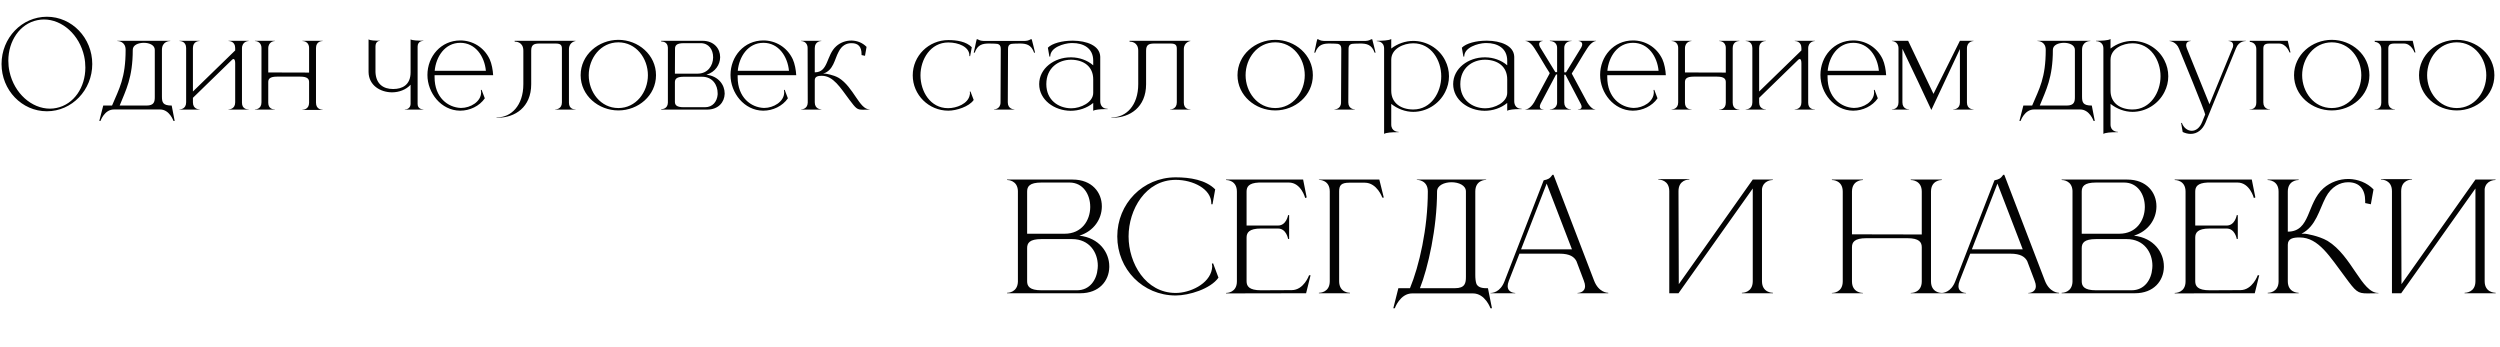
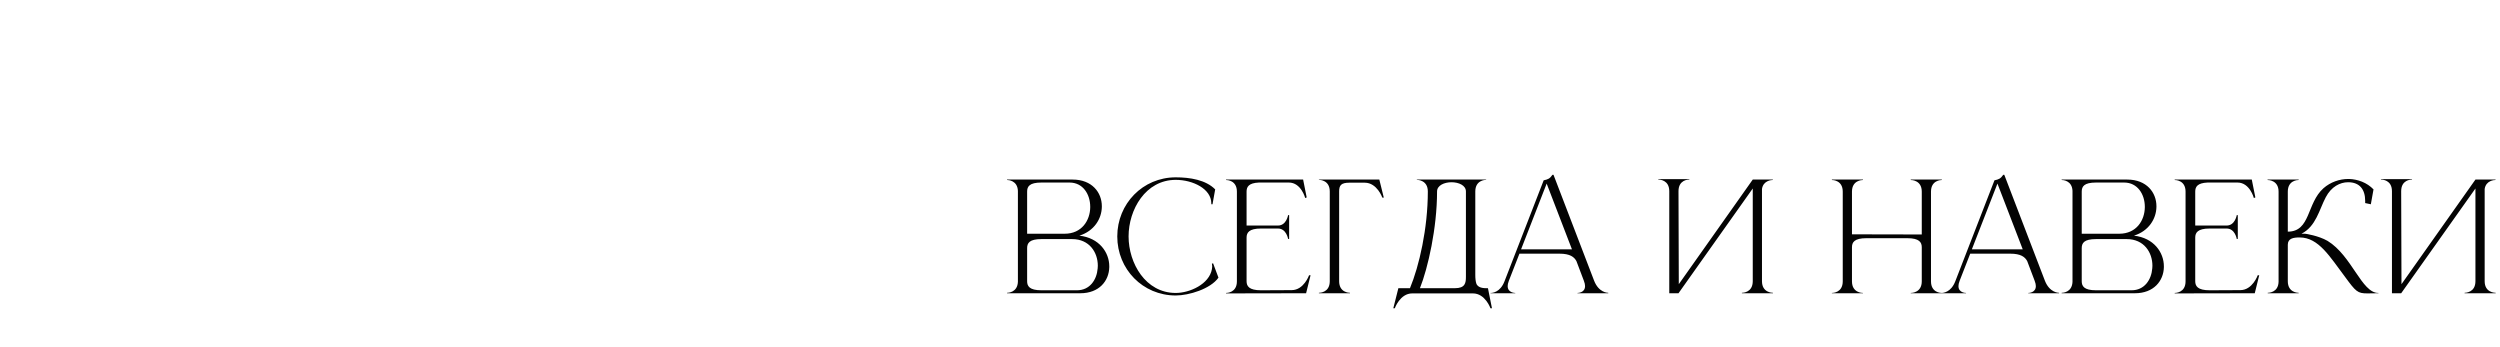
<svg xmlns="http://www.w3.org/2000/svg" width="504" height="70" viewBox="0 0 504 70" fill="none">
-   <path d="M9.456 3.376C14.496 3.376 18.6 7.648 18.6 12.904C18.6 18.16 14.496 22.432 9.456 22.432C4.392 22.432 0.312 18.16 0.312 12.904C0.312 7.648 4.392 3.376 9.456 3.376ZM7.512 4.072C4.008 4.792 1.68 8.248 1.68 12.232C1.68 12.952 1.752 13.72 1.92 14.464C2.88 18.832 6.384 21.904 10.08 21.904C10.512 21.904 10.968 21.856 11.4 21.76C14.904 21.04 17.208 17.608 17.208 13.624C17.208 12.88 17.136 12.112 16.968 11.344C16.008 7 12.552 3.928 8.856 3.928C8.4 3.928 7.968 3.976 7.512 4.072ZM35.213 24.376H34.973C34.973 24.376 34.181 22.072 32.285 22.072H22.949C21.053 22.072 20.261 24.376 20.261 24.376H20.021L20.813 21.28H22.589C24.029 17.872 25.325 15.736 25.325 10.048C25.325 8.32 23.813 8.272 23.669 8.272H23.645V8.224H34.325V8.272H34.301C34.157 8.272 32.645 8.32 32.645 10.048V19.432C32.645 20.632 32.813 21.28 34.613 21.28L35.213 24.376ZM29.525 21.28C31.085 21.28 31.205 20.488 31.205 19.552V10.048C31.205 9.088 30.101 8.632 28.997 8.632C27.869 8.632 26.765 9.088 26.765 10.048C26.765 15.688 25.373 18.16 24.125 21.28H29.525ZM50.125 22.096H46.069V22.048H46.093C46.237 22.048 47.413 22 47.413 20.632V12.736C47.413 12.232 47.293 11.944 47.125 11.896H47.077C46.981 11.896 46.885 11.944 46.789 12.04L38.893 19.72V20.632C38.893 22 40.069 22.048 40.213 22.048H40.237V22.096H36.181V22.048H36.205C36.349 22.048 37.525 22 37.525 20.632V9.688C37.525 8.32 36.349 8.272 36.205 8.272H36.181V8.224H40.237V8.272H40.213C40.069 8.272 38.893 8.32 38.893 9.688V18.448L47.413 10.168V9.688C47.413 8.32 46.237 8.272 46.093 8.272H46.069V8.224H50.125V8.272C50.125 8.272 48.781 8.296 48.781 9.76V20.704C48.781 21.952 49.765 22.048 50.053 22.048H50.125V22.096ZM65.048 22.168H60.968V22.12H60.992C61.136 22.12 62.312 22.072 62.312 20.704V16.552C62.312 15.952 62.024 15.448 60.536 15.448H55.832C54.344 15.448 54.08 15.952 54.08 16.552V20.704C54.08 21.952 55.064 22.048 55.328 22.048H55.4V22.096H51.392V22.048H51.416C51.56 22.048 52.712 22 52.712 20.632V9.688C52.712 8.296 51.464 8.272 51.392 8.272V8.224H55.4V8.272C55.4 8.272 54.08 8.296 54.08 9.76V14.608L62.312 14.632V9.688C62.312 8.296 61.064 8.272 60.968 8.272V8.224H65.048V8.272H65.024C64.88 8.272 63.704 8.32 63.704 9.688V20.704C63.704 22.072 64.88 22.12 65.024 22.12H65.048V22.168ZM85.343 22.096H81.623V22.048H81.671C82.343 22.048 82.775 21.568 82.775 20.92V17.08C81.862 18.088 80.447 18.616 79.007 18.616C76.678 18.592 74.35 17.224 74.302 14.536V7.936C74.662 8.176 75.599 8.2 76.558 8.2V8.248H76.534C76.439 8.248 75.695 8.296 75.695 9.4V14.512C75.79 16.984 77.326 17.944 79.222 17.944H79.294C81.094 17.944 82.775 17.128 82.775 14.584V7.936C83.135 8.176 84.382 8.2 85.343 8.2V8.248H85.319C85.174 8.248 84.191 8.296 84.191 9.4V20.968C84.191 22 85.174 22.048 85.319 22.048H85.343V22.096ZM92.794 22.312H92.722C88.93 22.264 86.17 18.736 86.17 15.112C86.17 11.368 88.906 8.152 92.794 8.152C95.194 8.152 97.546 9.448 98.722 11.944C99.13 12.832 99.37 14.152 99.418 15.16H87.61V15.544C87.61 19.696 90.322 21.64 92.842 21.76H92.986C94.81 21.76 96.994 20.512 96.994 18.616C96.994 18.448 96.97 18.304 96.946 18.136L97.09 18.112L97.738 19.816C96.658 21.4 94.69 22.312 92.794 22.312ZM97.954 14.272C97.69 11.416 95.89 8.632 92.794 8.632C89.698 8.632 87.898 11.416 87.634 14.272H97.954ZM100.395 23.728H100.107V23.656H100.371C102.987 23.608 105.507 21.352 105.507 16.96V10.216C105.507 8.464 104.067 8.392 103.803 8.392H103.755V8.224H116.019V8.272C116.019 8.272 114.699 8.464 114.699 9.928V20.704C114.699 21.952 115.683 22.048 115.947 22.048H116.019V22.096H111.939V22.048H111.963C112.107 22.048 113.283 22 113.283 20.632V9.832C113.283 9.112 113.043 8.776 112.011 8.776H108.771C107.619 8.776 107.091 9.04 107.091 10.216V16.984C107.091 21.64 103.779 23.728 100.395 23.728ZM124.666 21.784C128.242 21.784 130.618 18.544 130.618 15.16C130.618 11.752 128.242 8.536 124.666 8.536C121.066 8.536 118.69 11.752 118.69 15.16C118.69 18.544 121.066 21.784 124.666 21.784ZM124.666 22.264C120.658 22.264 117.058 19.264 117.058 15.16C117.058 11.056 120.658 8.032 124.666 8.032C128.674 8.032 132.25 11.056 132.25 15.16C132.25 19.264 128.674 22.264 124.666 22.264ZM140.621 14.848C142.733 14.848 143.741 13.192 143.765 11.608V11.536C143.765 10.024 142.901 8.704 141.269 8.704H137.837C136.349 8.704 136.085 9.208 136.085 9.832L136.061 14.848H140.621ZM142.133 21.616C143.693 21.616 144.557 20.464 144.677 19.072V18.784C144.677 17.176 143.693 15.472 141.533 15.472H137.813C136.325 15.472 136.061 15.976 136.061 16.6V20.512C136.061 21.112 136.325 21.616 137.813 21.616H142.133ZM142.541 22.096H133.301V22H133.349C133.589 22 134.597 21.928 134.645 20.704V9.616C134.597 8.464 133.661 8.368 133.373 8.368H133.301V8.224H141.605C143.981 8.224 145.181 9.832 145.181 11.512V11.56C145.157 13.024 144.221 14.512 142.421 15.064C144.869 15.352 146.093 17.128 146.093 18.832V18.928C146.045 20.56 144.869 22.096 142.541 22.096ZM153.895 22.312H153.823C150.031 22.264 147.271 18.736 147.271 15.112C147.271 11.368 150.007 8.152 153.895 8.152C156.295 8.152 158.647 9.448 159.823 11.944C160.231 12.832 160.471 14.152 160.519 15.16H148.711V15.544C148.711 19.696 151.423 21.64 153.943 21.76H154.087C155.911 21.76 158.095 20.512 158.095 18.616C158.095 18.448 158.071 18.304 158.047 18.136L158.191 18.112L158.839 19.816C157.759 21.4 155.791 22.312 153.895 22.312ZM159.055 14.272C158.791 11.416 156.991 8.632 153.895 8.632C150.799 8.632 148.999 11.416 148.735 14.272H159.055ZM173.977 22.12C172.777 22.12 172.585 21.904 171.217 20.08C169.417 17.68 168.001 15.28 165.673 15.28C164.953 15.28 164.257 15.4 164.257 16.168V20.632C164.257 22.024 165.505 22.048 165.577 22.048V22.096H161.521V22.048C161.617 22.048 162.793 22.024 162.841 20.704L162.817 9.712C162.817 8.296 161.569 8.272 161.497 8.272V8.224H165.577V8.272C165.505 8.272 164.257 8.296 164.257 9.712V14.584C167.041 14.584 166.537 11.128 168.601 9.304C169.441 8.56 170.521 8.176 171.601 8.176H171.697C172.801 8.2 173.881 8.608 174.697 9.448L174.385 11.248L173.689 11.104V10.888C173.689 9.424 173.017 8.704 171.697 8.704H171.625C170.641 8.704 169.705 9.16 169.057 10.456C168.241 11.944 168.049 14.2 165.937 14.848H166.369C166.441 14.848 168.001 15.064 169.105 15.712C172.057 17.536 173.257 22.048 175.273 22.048H175.297V22.096L173.977 22.12ZM191.184 22.312C187.224 22.312 184.008 19.12 184.008 15.184C184.008 11.248 187.224 8.08 191.184 8.08C192.888 8.08 194.784 8.368 195.912 9.52L195.576 11.32H195.432V11.2C195.432 9.448 193.248 8.56 191.184 8.56C187.584 8.56 185.568 11.968 185.568 15.184C185.568 18.424 187.536 21.808 191.136 21.808C192.816 21.808 195.192 20.944 195.504 19.12L195.552 18.808L195.504 18.472L195.648 18.448L196.296 20.152C195.36 21.52 192.768 22.312 191.184 22.312ZM204.491 22.096H200.387V22.048C200.459 22.048 201.707 22.024 201.707 20.632L201.755 9.88C201.755 9.016 201.347 8.8 200.507 8.8L199.403 8.776C198.131 8.776 197.075 8.968 196.499 10.624H196.307C196.547 9.712 196.667 8.8 196.907 7.912H197.075C197.075 7.912 197.579 8.248 198.227 8.248H206.675C207.299 8.248 207.803 7.912 207.803 7.912H207.995C208.211 8.8 208.475 9.712 208.667 10.624H208.475C207.899 8.968 206.843 8.776 205.571 8.776L204.467 8.8C203.603 8.8 203.219 9.016 203.219 9.88L203.171 20.632C203.171 22.024 204.419 22.048 204.491 22.048V22.096ZM210.938 16.96C210.938 20.176 213.362 21.784 215.882 21.832H216.002C217.802 21.832 220.394 20.68 220.394 18.712V16C220.394 13.432 218.522 12.088 215.978 12.04H215.93C213.386 12.04 210.938 13.672 210.938 16.96ZM211.73 11.392L211.562 11.416L211.25 9.616C212.114 8.728 214.154 8.2 216.194 8.2H216.338C219.026 8.224 221.738 9.16 221.81 11.44V20.416C221.81 21.304 222.338 21.928 223.25 21.928H223.298V22H222.77C221.882 22 220.754 22.096 220.394 22.336V20.752C219.122 21.808 217.466 22.336 215.834 22.336C212.546 22.312 209.498 20.128 209.498 16.96C209.498 13.768 212.57 11.56 215.834 11.56H216.002C217.586 11.584 219.17 12.112 220.394 13.168V12.184C220.37 9.664 218.354 8.68 216.242 8.68H215.93C214.442 8.752 211.73 9.544 211.73 11.392ZM224.356 23.728H224.068V23.656H224.332C226.948 23.608 229.468 21.352 229.468 16.96V10.216C229.468 8.464 228.028 8.392 227.764 8.392H227.716V8.224H239.98V8.272C239.98 8.272 238.66 8.464 238.66 9.928V20.704C238.66 21.952 239.644 22.048 239.908 22.048H239.98V22.096H235.9V22.048H235.924C236.068 22.048 237.244 22 237.244 20.632V9.832C237.244 9.112 237.004 8.776 235.972 8.776H232.732C231.58 8.776 231.052 9.04 231.052 10.216V16.984C231.052 21.64 227.74 23.728 224.356 23.728ZM257.088 21.784C260.664 21.784 263.04 18.544 263.04 15.16C263.04 11.752 260.664 8.536 257.088 8.536C253.488 8.536 251.112 11.752 251.112 15.16C251.112 18.544 253.488 21.784 257.088 21.784ZM257.088 22.264C253.08 22.264 249.48 19.264 249.48 15.16C249.48 11.056 253.08 8.032 257.088 8.032C261.096 8.032 264.672 11.056 264.672 15.16C264.672 19.264 261.096 22.264 257.088 22.264ZM273.139 22.096H269.035V22.048C269.107 22.048 270.355 22.024 270.355 20.632L270.403 9.88C270.403 9.016 269.995 8.8 269.155 8.8L268.051 8.776C266.779 8.776 265.723 8.968 265.147 10.624H264.955C265.195 9.712 265.315 8.8 265.555 7.912H265.723C265.723 7.912 266.227 8.248 266.875 8.248H275.323C275.947 8.248 276.451 7.912 276.451 7.912H276.643C276.859 8.8 277.123 9.712 277.315 10.624H277.123C276.547 8.968 275.491 8.776 274.219 8.776L273.115 8.8C272.251 8.8 271.867 9.016 271.867 9.88L271.819 20.632C271.819 22.024 273.067 22.048 273.139 22.048V22.096ZM279.035 26.992V9.784C279.035 8.344 277.715 8.296 277.571 8.296H277.547V8.224C278.579 8.224 280.019 8.176 280.475 7.864V9.784C281.747 8.8 283.331 8.248 284.915 8.248C287.531 8.248 290.099 9.688 291.347 12.184C291.851 13.168 292.115 14.248 292.115 15.376C292.115 16.48 291.851 17.56 291.347 18.544C290.099 21.04 287.531 22.552 284.915 22.552C283.331 22.552 281.747 21.952 280.475 20.944V25.096C280.475 26.536 281.795 26.584 281.939 26.584H281.963V26.656H281.579C280.619 26.656 279.443 26.728 279.035 26.992ZM284.915 22.072C288.539 22.072 290.555 18.592 290.555 15.376C290.555 12.136 288.539 8.728 284.915 8.728C282.947 8.728 280.475 9.808 280.475 12.04V18.304C280.475 20.824 282.491 22.072 284.915 22.072ZM294.399 16.96C294.399 20.176 296.823 21.784 299.343 21.832H299.463C301.263 21.832 303.855 20.68 303.855 18.712V16C303.855 13.432 301.983 12.088 299.439 12.04H299.391C296.847 12.04 294.399 13.672 294.399 16.96ZM295.191 11.392L295.023 11.416L294.711 9.616C295.575 8.728 297.615 8.2 299.655 8.2H299.799C302.487 8.224 305.199 9.16 305.271 11.44V20.416C305.271 21.304 305.799 21.928 306.711 21.928H306.759V22H306.231C305.343 22 304.215 22.096 303.855 22.336V20.752C302.583 21.808 300.927 22.336 299.295 22.336C296.007 22.312 292.959 20.128 292.959 16.96C292.959 13.768 296.031 11.56 299.295 11.56H299.463C301.047 11.584 302.631 12.112 303.855 13.168V12.184C303.831 9.664 301.815 8.68 299.703 8.68H299.391C297.903 8.752 295.191 9.544 295.191 11.392ZM321.593 22.096H318.113V22.048H318.185C318.353 22.048 318.857 22 318.857 21.52C318.857 21.376 318.809 21.208 318.689 20.968L315.593 15.064H315.353V20.656C315.353 22 316.553 22.048 316.697 22.048H316.721V22.096H312.449V22.048H312.473C312.617 22.048 313.913 22 313.913 20.632V15.016H313.697L310.577 20.92C310.457 21.16 310.433 21.352 310.433 21.496C310.433 22.024 310.961 22.048 311.129 22.048H311.153V22.096H307.529V22.048H307.553C307.673 22.048 308.441 22 309.281 20.632L312.401 14.824V14.704C311.369 13.12 310.361 11.272 309.353 9.736C308.441 8.296 307.649 8.272 307.553 8.272V8.224H311.009V8.272C311.009 8.272 310.289 8.296 310.289 8.896C310.289 9.064 310.337 9.256 310.481 9.52L313.553 14.536H313.913V9.664C313.913 8.32 312.617 8.272 312.473 8.272H312.449V8.2L316.841 8.224V8.272H316.817C316.673 8.272 315.353 8.32 315.353 9.688V14.584H315.713L318.785 9.568C318.929 9.304 318.977 9.112 318.977 8.944C318.977 8.32 318.257 8.272 318.257 8.272V8.224H321.761V8.272C321.713 8.272 320.897 8.296 319.961 9.784C318.953 11.32 317.921 13.192 316.889 14.776V14.872L320.009 20.68C320.801 21.952 321.401 22.048 321.545 22.048H321.593V22.096ZM329.208 22.312H329.136C325.344 22.264 322.584 18.736 322.584 15.112C322.584 11.368 325.32 8.152 329.208 8.152C331.608 8.152 333.96 9.448 335.136 11.944C335.544 12.832 335.784 14.152 335.832 15.16H324.024V15.544C324.024 19.696 326.736 21.64 329.256 21.76H329.4C331.224 21.76 333.408 20.512 333.408 18.616C333.408 18.448 333.384 18.304 333.36 18.136L333.504 18.112L334.152 19.816C333.072 21.4 331.104 22.312 329.208 22.312ZM334.368 14.272C334.104 11.416 332.304 8.632 329.208 8.632C326.112 8.632 324.312 11.416 324.048 14.272H334.368ZM350.657 22.168H346.577V22.12H346.601C346.745 22.12 347.921 22.072 347.921 20.704V16.552C347.921 15.952 347.633 15.448 346.145 15.448H341.441C339.953 15.448 339.689 15.952 339.689 16.552V20.704C339.689 21.952 340.673 22.048 340.937 22.048H341.009V22.096H337.001V22.048H337.025C337.169 22.048 338.321 22 338.321 20.632V9.688C338.321 8.296 337.073 8.272 337.001 8.272V8.224H341.009V8.272C341.009 8.272 339.689 8.296 339.689 9.76V14.608L347.921 14.632V9.688C347.921 8.296 346.673 8.272 346.577 8.272V8.224H350.657V8.272H350.633C350.489 8.272 349.313 8.32 349.313 9.688V20.704C349.313 22.072 350.489 22.12 350.633 22.12H350.657V22.168ZM365.875 22.096H361.819V22.048H361.843C361.987 22.048 363.163 22 363.163 20.632V12.736C363.163 12.232 363.043 11.944 362.875 11.896H362.827C362.731 11.896 362.635 11.944 362.539 12.04L354.643 19.72V20.632C354.643 22 355.819 22.048 355.963 22.048H355.987V22.096H351.931V22.048H351.955C352.099 22.048 353.275 22 353.275 20.632V9.688C353.275 8.32 352.099 8.272 351.955 8.272H351.931V8.224H355.987V8.272H355.963C355.819 8.272 354.643 8.32 354.643 9.688V18.448L363.163 10.168V9.688C363.163 8.32 361.987 8.272 361.843 8.272H361.819V8.224H365.875V8.272C365.875 8.272 364.531 8.296 364.531 9.76V20.704C364.531 21.952 365.515 22.048 365.803 22.048H365.875V22.096ZM373.622 22.312H373.55C369.758 22.264 366.998 18.736 366.998 15.112C366.998 11.368 369.734 8.152 373.622 8.152C376.022 8.152 378.374 9.448 379.55 11.944C379.958 12.832 380.198 14.152 380.246 15.16H368.438V15.544C368.438 19.696 371.15 21.64 373.67 21.76H373.814C375.638 21.76 377.822 20.512 377.822 18.616C377.822 18.448 377.798 18.304 377.774 18.136L377.918 18.112L378.566 19.816C377.486 21.4 375.518 22.312 373.622 22.312ZM378.782 14.272C378.518 11.416 376.718 8.632 373.622 8.632C370.526 8.632 368.726 11.416 368.462 14.272H378.782ZM389.359 22.168C388.063 19.312 385.303 13.576 383.527 9.832V20.632C383.527 22 384.703 22.048 384.847 22.048H384.871V22.096H381.415V22.048H381.439C381.583 22.048 382.735 22 382.735 20.632V9.76C382.735 8.296 381.415 8.272 381.415 8.272V8.224H384.679L389.791 18.928L395.119 8.224H397.855V8.272C397.855 8.272 396.535 8.296 396.535 9.76V20.656C396.535 22 397.687 22.048 397.831 22.048H397.855V22.096H393.775V22.048H393.799C393.943 22.048 395.119 22 395.119 20.656V9.88L389.359 22.168ZM422.307 24.376H422.067C422.067 24.376 421.275 22.072 419.379 22.072H410.043C408.147 22.072 407.355 24.376 407.355 24.376H407.115L407.907 21.28H409.683C411.123 17.872 412.419 15.736 412.419 10.048C412.419 8.32 410.907 8.272 410.763 8.272H410.739V8.224H421.419V8.272H421.395C421.251 8.272 419.739 8.32 419.739 10.048V19.432C419.739 20.632 419.907 21.28 421.707 21.28L422.307 24.376ZM416.619 21.28C418.179 21.28 418.299 20.488 418.299 19.552V10.048C418.299 9.088 417.195 8.632 416.091 8.632C414.963 8.632 413.859 9.088 413.859 10.048C413.859 15.688 412.467 18.16 411.219 21.28H416.619ZM424.043 26.992V9.784C424.043 8.344 422.723 8.296 422.579 8.296H422.555V8.224C423.587 8.224 425.027 8.176 425.483 7.864V9.784C426.755 8.8 428.339 8.248 429.923 8.248C432.539 8.248 435.107 9.688 436.355 12.184C436.859 13.168 437.123 14.248 437.123 15.376C437.123 16.48 436.859 17.56 436.355 18.544C435.107 21.04 432.539 22.552 429.923 22.552C428.339 22.552 426.755 21.952 425.483 20.944V25.096C425.483 26.536 426.803 26.584 426.947 26.584H426.971V26.656H426.587C425.627 26.656 424.451 26.728 424.043 26.992ZM429.923 22.072C433.547 22.072 435.563 18.592 435.563 15.376C435.563 12.136 433.547 8.728 429.923 8.728C427.955 8.728 425.483 9.808 425.483 12.04V18.304C425.483 20.824 427.499 22.072 429.923 22.072ZM441.639 26.992C441.135 26.992 440.583 26.872 440.031 26.608L439.719 24.808L439.863 24.76C440.175 25.72 440.991 26.368 441.855 26.368C442.623 26.368 443.439 25.864 443.943 24.616L444.567 23.08C444.567 22.6 439.767 10.96 439.311 9.856C438.735 8.344 437.367 8.272 437.367 8.272V8.224H441.663V8.272C441.591 8.272 440.727 8.296 440.727 9.112C440.727 9.28 440.775 9.496 440.871 9.76L445.431 21.016L450.159 9.496C450.183 9.352 450.207 9.232 450.207 9.112C450.207 8.296 449.343 8.272 449.271 8.272V8.224H452.751V8.272C452.703 8.296 451.383 8.2 450.783 9.712L444.615 24.76C444.015 26.152 442.959 26.992 441.639 26.992ZM457.632 22.096H453.528V22.048H453.6C453.888 22.048 454.872 21.952 454.872 20.704V9.928C454.872 8.464 453.552 8.44 453.552 8.44V8.224H461.208L461.76 10.576H461.568C461.568 10.576 460.944 8.776 459.432 8.776H457.56C456.528 8.776 456.288 9.112 456.288 9.832V20.632C456.288 22 457.464 22.048 457.608 22.048H457.632V22.096ZM470.088 21.784C473.664 21.784 476.04 18.544 476.04 15.16C476.04 11.752 473.664 8.536 470.088 8.536C466.488 8.536 464.112 11.752 464.112 15.16C464.112 18.544 466.488 21.784 470.088 21.784ZM470.088 22.264C466.08 22.264 462.48 19.264 462.48 15.16C462.48 11.056 466.08 8.032 470.088 8.032C474.096 8.032 477.672 11.056 477.672 15.16C477.672 19.264 474.096 22.264 470.088 22.264ZM482.827 22.096H478.723V22.048H478.795C479.083 22.048 480.067 21.952 480.067 20.704V9.928C480.067 8.464 478.747 8.44 478.747 8.44V8.224H486.403L486.955 10.576H486.763C486.763 10.576 486.139 8.776 484.627 8.776H482.755C481.723 8.776 481.483 9.112 481.483 9.832V20.632C481.483 22 482.659 22.048 482.803 22.048H482.827V22.096ZM495.283 21.784C498.859 21.784 501.235 18.544 501.235 15.16C501.235 11.752 498.859 8.536 495.283 8.536C491.683 8.536 489.307 11.752 489.307 15.16C489.307 18.544 491.683 21.784 495.283 21.784ZM495.283 22.264C491.275 22.264 487.675 19.264 487.675 15.16C487.675 11.056 491.275 8.032 495.283 8.032C499.291 8.032 502.867 11.056 502.867 15.16C502.867 19.264 499.291 22.264 495.283 22.264Z" fill="#030303" />
  <path d="M207.07 47.12H214.63C218.11 47.12 219.76 44.42 219.79 41.78V41.69C219.79 39.2 218.35 36.8 215.62 36.8H209.95C207.52 36.8 207.07 37.61 207.07 38.63V47.12ZM207.07 50.03V56.69C207.07 57.68 207.52 58.52 209.95 58.52H217.12C219.7 58.52 221.11 56.42 221.29 54.11C221.32 53.93 221.32 53.75 221.32 53.57C221.32 50.9 219.64 48.2 216.13 48.2H209.95C207.52 48.2 207.07 49.01 207.07 50.03ZM205.21 56.81V38.48C205.12 36.35 203.23 36.29 203.05 36.29H203.02V36.2H216.25C220.15 36.2 222.13 38.81 222.13 41.57V41.69C222.1 44.12 220.57 46.58 217.6 47.51C221.62 47.96 223.63 50.9 223.63 53.69V53.87C223.57 56.6 221.62 59.12 217.78 59.12H203.02V59.03H203.05C203.23 59.03 205.12 58.97 205.21 56.81ZM237.032 59.57C230.372 59.57 225.242 54.26 225.242 47.66C225.242 41.09 230.372 35.75 237.032 35.75C239.882 35.75 243.092 36.26 244.982 38.18L244.442 41.18H244.202V41C244.202 38.09 240.512 36.26 237.032 36.26C230.942 36.26 227.522 42.26 227.522 47.66C227.522 53.06 230.942 59.06 237.032 59.06C239.852 59.06 243.782 57.29 244.322 54.26L244.382 53.72L244.322 53.15L244.562 53.09L245.642 55.97C244.052 58.25 239.672 59.57 237.032 59.57ZM249.359 38.63C249.359 36.35 247.379 36.29 247.169 36.29V36.2H262.709L263.429 39.8L263.129 39.92C263.129 39.92 262.319 36.8 259.829 36.8H253.799C251.729 36.89 251.309 37.67 251.309 38.63V45.47H257.639C259.349 45.47 259.679 43.37 259.679 43.37H259.889V48.17H259.679C259.679 48.17 259.349 46.07 257.639 46.07H254.219C251.789 46.07 251.309 46.91 251.309 47.9V56.69C251.309 57.68 251.789 58.52 254.219 58.52L260.399 58.49C262.859 58.49 263.909 55.49 263.909 55.49H264.209L263.309 59.12L247.169 59.15V59.06C247.379 59.06 249.359 59 249.359 56.72V38.63ZM268.081 56.69V38.6C268.081 36.32 266.101 36.26 265.891 36.26V36.2H278.071L278.971 39.83H278.671C278.671 39.83 277.621 36.83 275.131 36.83H272.041C270.331 36.83 269.971 37.4 269.971 38.6V56.69C269.971 58.97 271.951 59.03 272.161 59.03V59.12H265.891V59.03C266.101 59.03 268.081 58.97 268.081 56.69ZM297.42 38.6V55.43C297.42 56.12 297.48 56.78 297.66 57.26C297.93 57.77 298.47 58.1 299.61 58.1H299.97L300.78 62.15H300.48C300.48 62.15 299.43 59.15 296.94 59.15H284.7C282.24 59.15 281.19 62.15 281.19 62.15H280.89L281.91 58.1H284.25C286.11 53.63 287.85 46.04 287.85 38.6C287.85 36.32 285.84 36.26 285.63 36.26V36.2H299.61V36.26C299.4 36.26 297.42 36.32 297.42 38.6ZM295.53 38.6C295.53 37.37 294.09 36.74 292.62 36.74C291.18 36.74 289.71 37.37 289.71 38.6C289.71 45.98 287.88 54.02 286.26 58.1H293.31C295.38 58.1 295.53 57.05 295.53 55.79V38.6ZM324.227 59.12H318.017V59.06C318.107 59.06 319.547 59.03 319.547 57.68C319.547 57.41 319.487 57.05 319.307 56.6L317.807 52.64C317.357 51.8 316.517 51.14 314.387 51.14H306.317L304.187 56.6C304.007 57.05 303.947 57.41 303.947 57.68C303.947 59.03 305.387 59.06 305.477 59.06V59.12H300.497V59.06H300.527C300.827 59.06 302.447 58.97 303.317 56.69L311.207 36.35C312.077 36.17 312.437 36.02 312.977 35.24H313.187L321.377 56.6C322.307 58.97 324.047 59.03 324.227 59.03V59.12ZM316.907 50.27L311.807 37.01L306.647 50.27H316.907ZM336.525 38.54C336.525 36.29 334.605 36.2 334.335 36.2H334.305V36.11H340.575V36.2H340.545C340.275 36.2 338.385 36.29 338.385 38.54L338.445 57.29L353.355 36.2H357.405V36.29H357.375C357.195 36.29 355.485 36.35 355.215 38.09V56.69C355.215 58.97 357.225 59.03 357.435 59.03V59.12H351.165V59.03C351.375 59.03 353.355 58.97 353.355 56.69V38L338.385 59.12H336.525V38.54ZM371.498 38.63C371.498 36.35 369.518 36.29 369.308 36.29V36.2H375.578V36.29C375.368 36.29 373.358 36.35 373.358 38.63V47.24L387.428 47.27V38.63C387.428 36.35 385.418 36.29 385.208 36.29V36.2H391.478V36.29C391.268 36.29 389.288 36.35 389.288 38.63V56.72C389.288 59 391.268 59.06 391.478 59.06V59.12H385.208V59.06C385.418 59.06 387.428 59 387.428 56.72V49.85C387.428 48.86 386.948 48.02 384.518 48.02H376.268C373.808 48.02 373.358 48.86 373.358 49.85V56.72C373.358 59 375.368 59.06 375.578 59.06V59.12H369.308V59.06C369.518 59.06 371.498 59 371.498 56.72V38.63ZM415.105 59.12H408.895V59.06C408.985 59.06 410.425 59.03 410.425 57.68C410.425 57.41 410.365 57.05 410.185 56.6L408.685 52.64C408.235 51.8 407.395 51.14 405.265 51.14H397.195L395.065 56.6C394.885 57.05 394.825 57.41 394.825 57.68C394.825 59.03 396.265 59.06 396.355 59.06V59.12H391.375V59.06H391.405C391.705 59.06 393.325 58.97 394.195 56.69L402.085 36.35C402.955 36.17 403.315 36.02 403.855 35.24H404.065L412.255 56.6C413.185 58.97 414.925 59.03 415.105 59.03V59.12ZM407.785 50.27L402.685 37.01L397.525 50.27H407.785ZM419.677 47.12H427.237C430.717 47.12 432.367 44.42 432.397 41.78V41.69C432.397 39.2 430.957 36.8 428.227 36.8H422.557C420.127 36.8 419.677 37.61 419.677 38.63V47.12ZM419.677 50.03V56.69C419.677 57.68 420.127 58.52 422.557 58.52H429.727C432.307 58.52 433.717 56.42 433.897 54.11C433.927 53.93 433.927 53.75 433.927 53.57C433.927 50.9 432.247 48.2 428.737 48.2H422.557C420.127 48.2 419.677 49.01 419.677 50.03ZM417.817 56.81V38.48C417.727 36.35 415.837 36.29 415.657 36.29H415.627V36.2H428.857C432.757 36.2 434.737 38.81 434.737 41.57V41.69C434.707 44.12 433.177 46.58 430.207 47.51C434.227 47.96 436.237 50.9 436.237 53.69V53.87C436.177 56.6 434.227 59.12 430.387 59.12H415.627V59.03H415.657C415.837 59.03 417.727 58.97 417.817 56.81ZM440.609 38.63C440.609 36.35 438.629 36.29 438.419 36.29V36.2H453.959L454.679 39.8L454.379 39.92C454.379 39.92 453.569 36.8 451.079 36.8H445.049C442.979 36.89 442.559 37.67 442.559 38.63V45.47H448.889C450.599 45.47 450.929 43.37 450.929 43.37H451.139V48.17H450.929C450.929 48.17 450.599 46.07 448.889 46.07H445.469C443.039 46.07 442.559 46.91 442.559 47.9V56.69C442.559 57.68 443.039 58.52 445.469 58.52L451.649 58.49C454.109 58.49 455.159 55.49 455.159 55.49H455.459L454.559 59.12L438.419 59.15V59.06C438.629 59.06 440.609 59 440.609 56.72V38.63ZM459.361 38.63C459.361 36.35 457.351 36.29 457.141 36.29V36.2H463.411V36.29C463.201 36.29 461.221 36.35 461.221 38.63V46.7C465.841 46.7 465.001 40.97 468.421 37.94C469.831 36.71 471.631 36.08 473.431 36.08H473.551C475.351 36.14 477.151 36.8 478.501 38.18L477.961 41.18L476.821 40.94V40.52C476.821 38.12 475.651 36.77 473.461 36.74H473.371C471.751 36.74 469.981 37.64 468.871 39.77C467.551 42.26 466.921 45.62 463.981 47.12H464.701C464.821 47.12 467.401 47.51 469.231 48.56C474.151 51.56 476.101 59.06 479.461 59.06H479.491V59.12C478.561 59.12 477.841 59.15 477.271 59.15C475.291 59.15 474.961 58.82 472.741 55.79C469.741 51.83 467.461 47.87 463.621 47.87H463.591C462.361 47.87 461.221 48.05 461.221 49.34V56.69C461.221 58.97 463.201 59.03 463.411 59.03V59.12H457.171V59.03H457.201C457.381 59.03 459.301 58.97 459.361 56.81V38.63ZM482.218 38.54C482.218 36.29 480.298 36.2 480.028 36.2H479.998V36.11H486.268V36.2H486.238C485.968 36.2 484.078 36.29 484.078 38.54L484.138 57.29L499.048 36.2H503.098V36.29H503.068C502.888 36.29 501.178 36.35 500.908 38.09V56.69C500.908 58.97 502.918 59.03 503.128 59.03V59.12H496.858V59.03C497.068 59.03 499.048 58.97 499.048 56.69V38L484.078 59.12H482.218V38.54Z" fill="#030303" />
</svg>